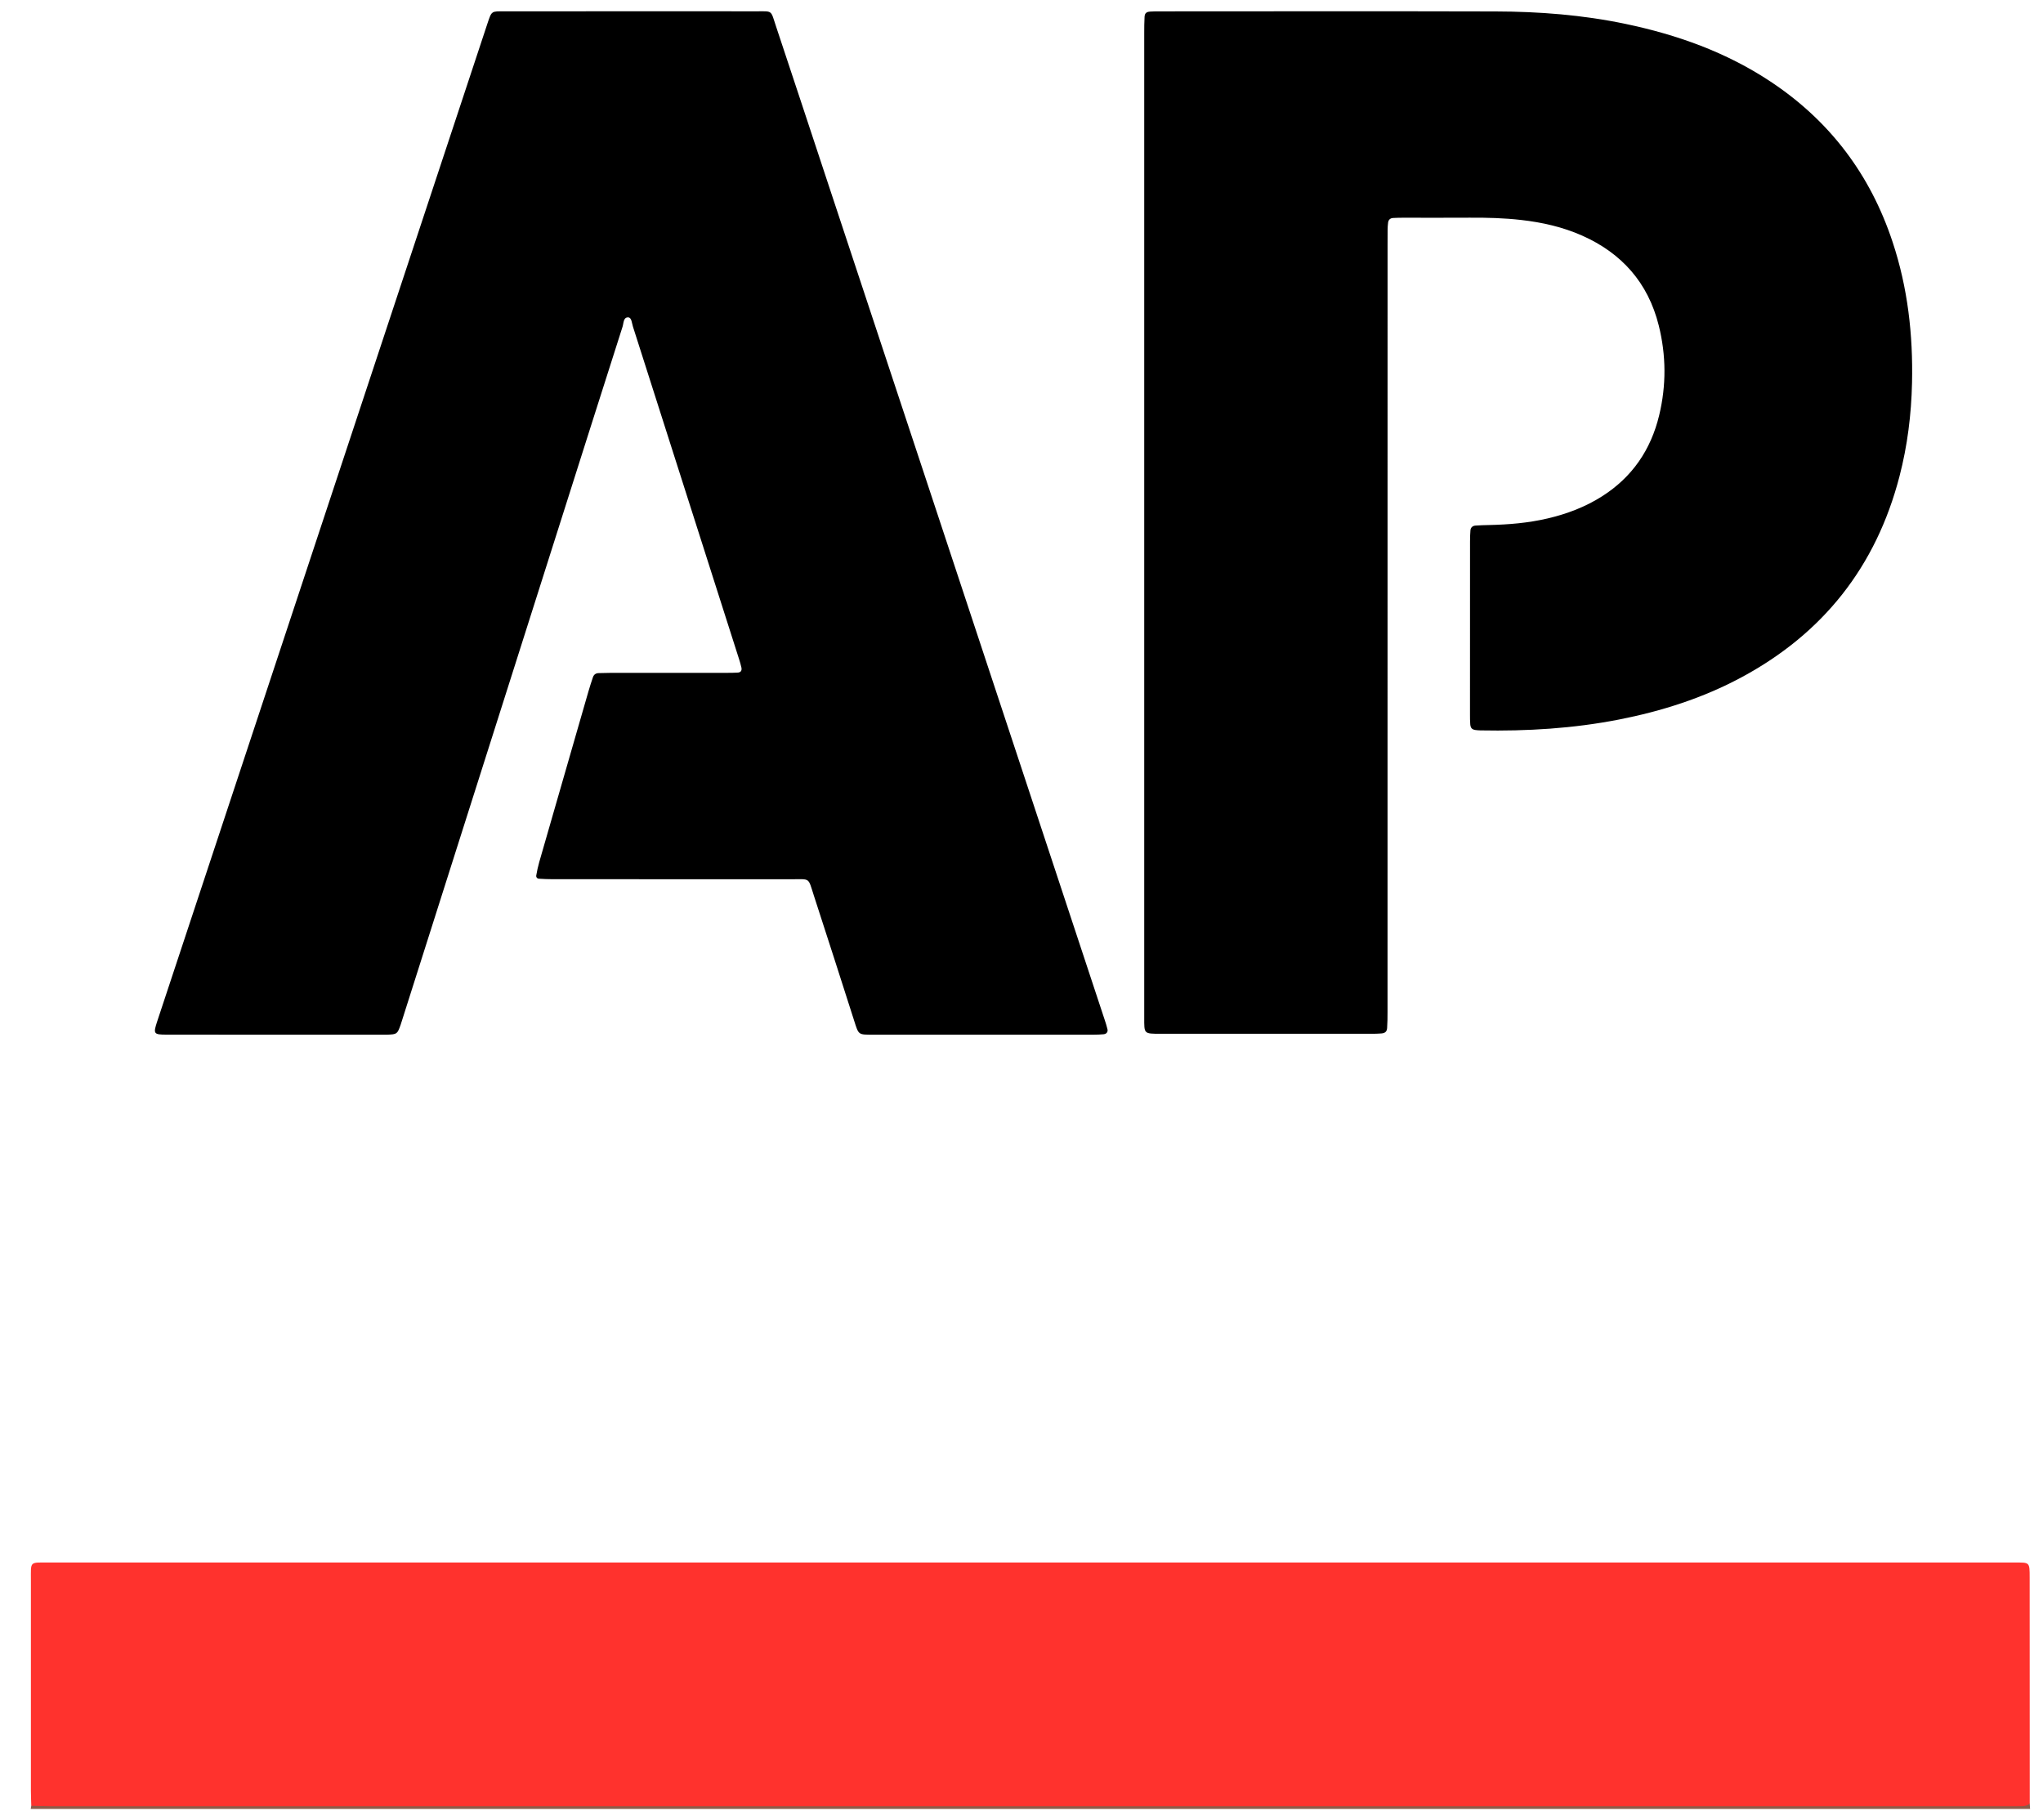
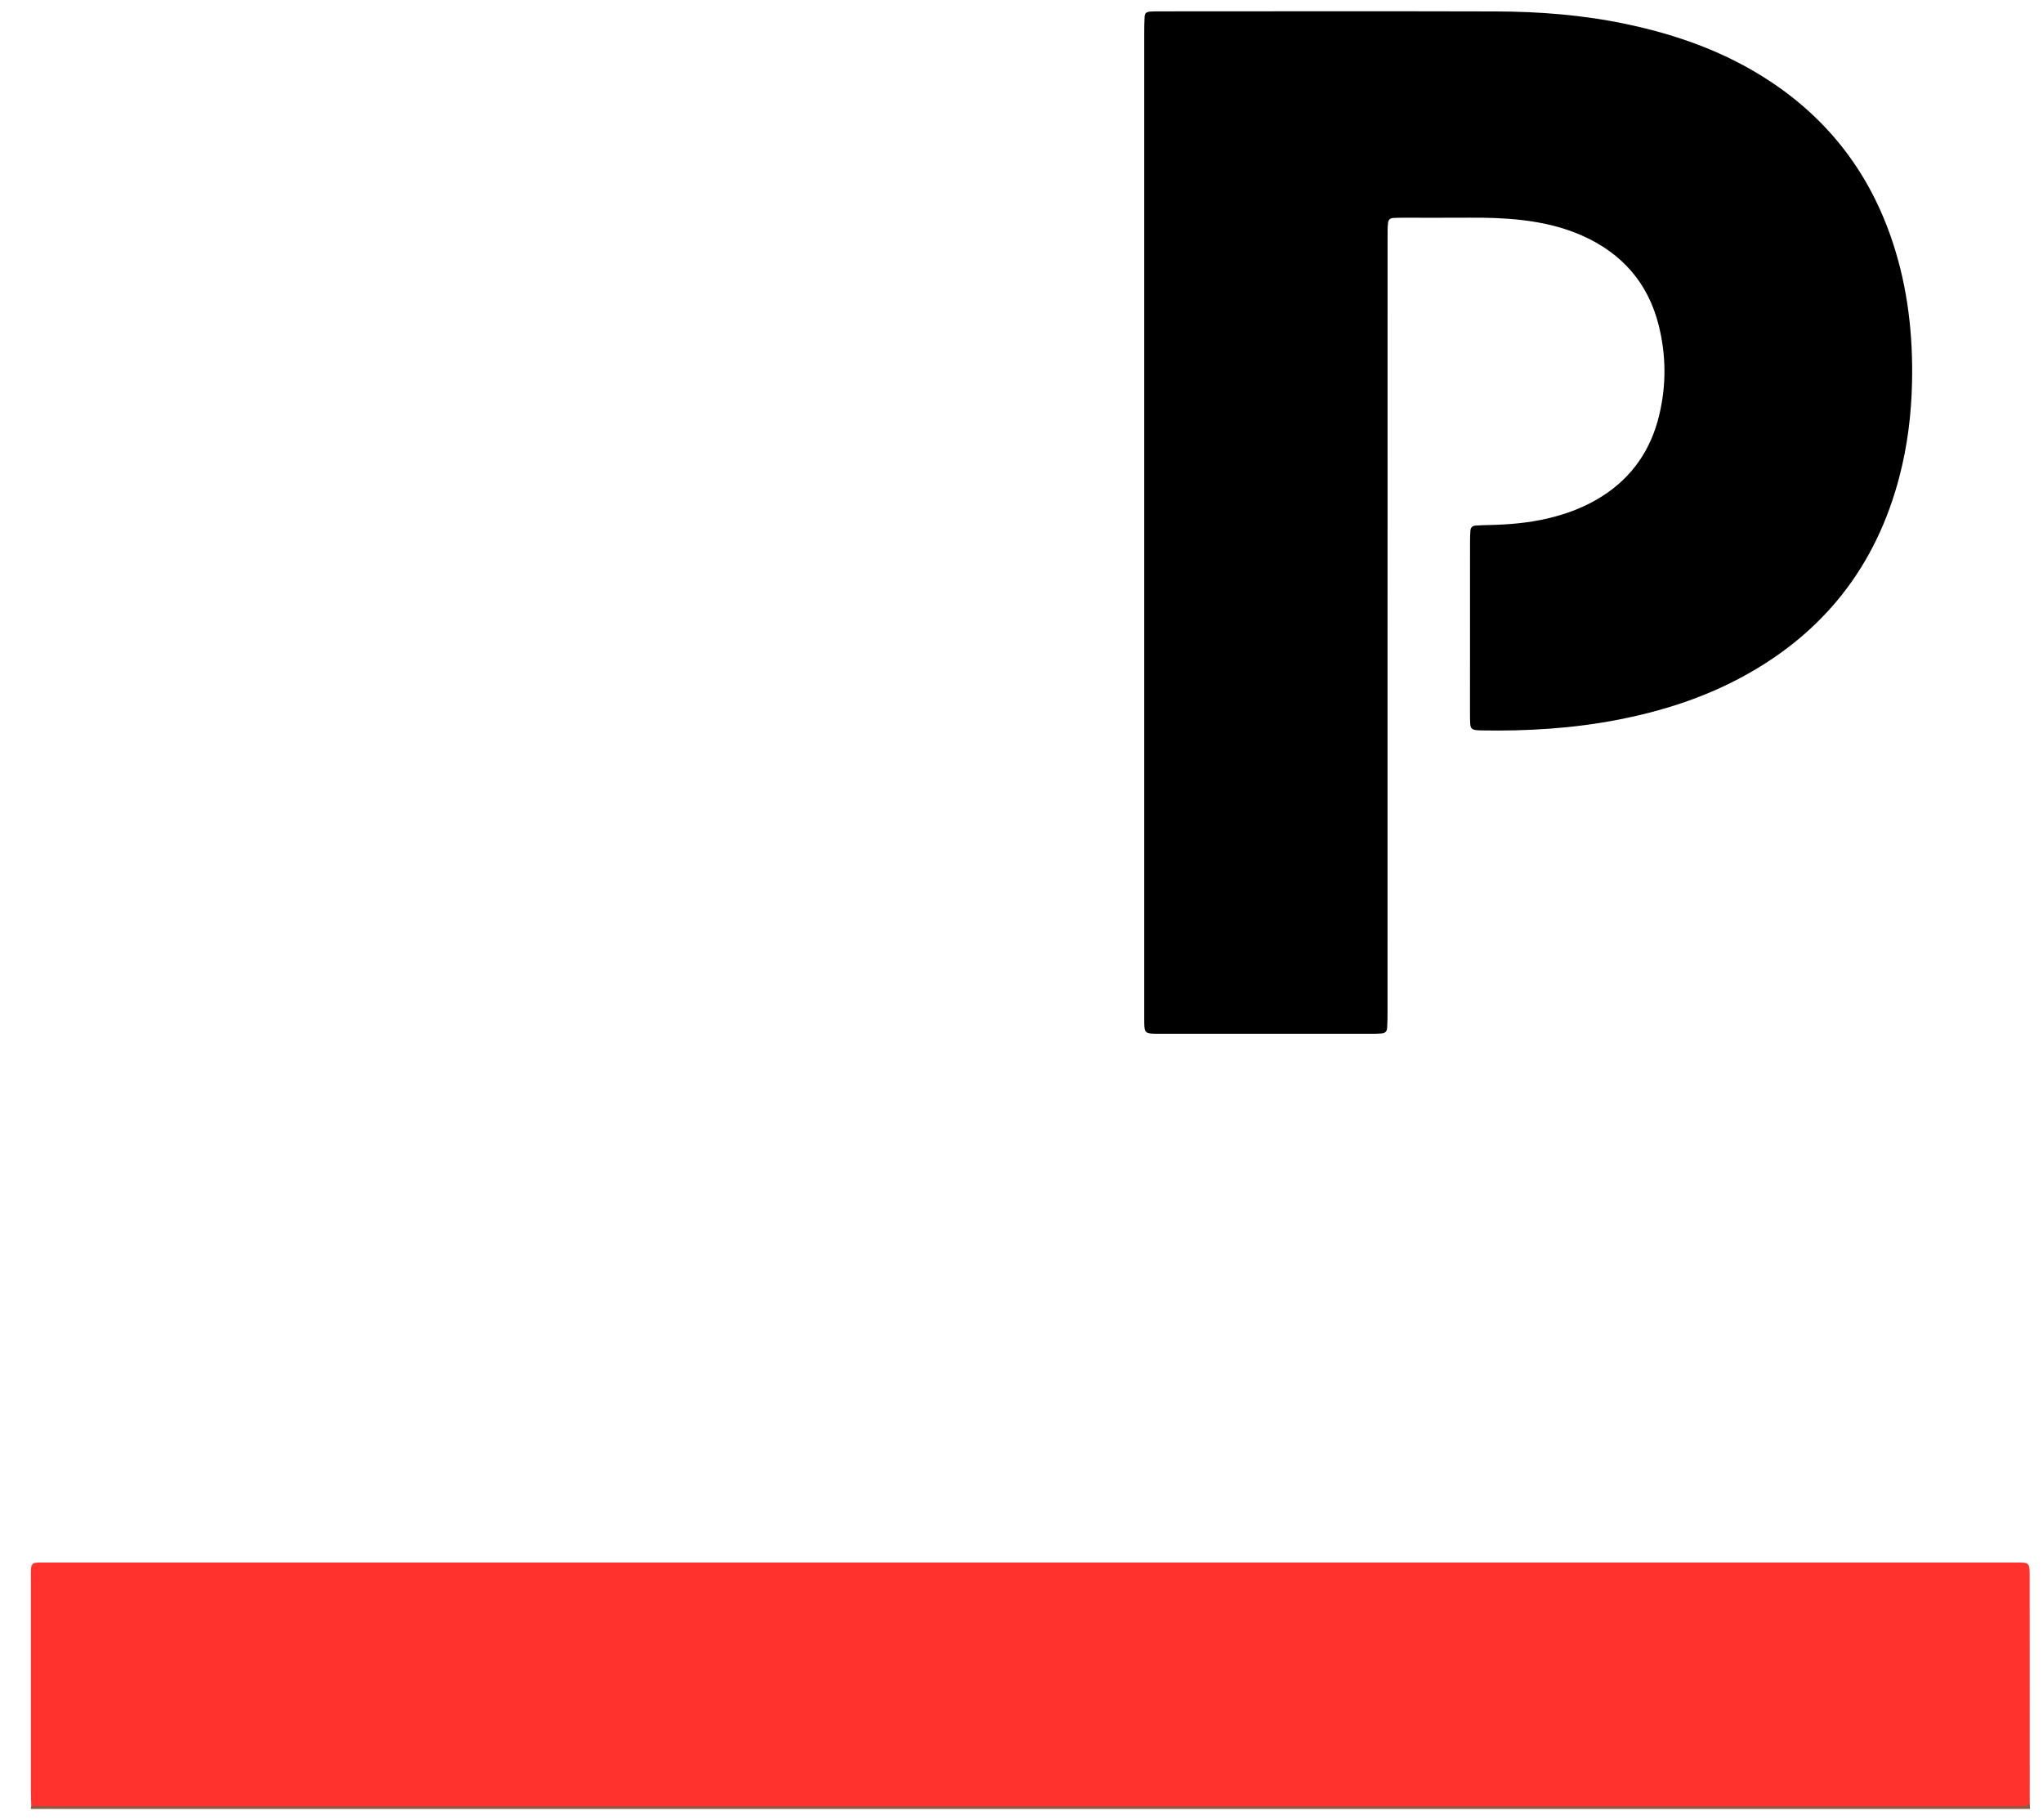
<svg xmlns="http://www.w3.org/2000/svg" width="55" height="49" viewBox="0 0 55 49" fill="none">
  <path d="M0.827 48.696C0.832 48.667 0.837 48.639 0.842 48.611C0.932 48.494 1.053 48.462 1.195 48.464C1.294 48.465 1.393 48.462 1.493 48.462C18.983 48.462 36.474 48.461 53.964 48.464C54.192 48.464 54.431 48.41 54.643 48.553C54.646 48.6 54.649 48.648 54.652 48.696C36.71 48.696 18.769 48.696 0.827 48.696Z" fill="#8D5A48" />
-   <path d="M17.009 0.304C18.116 0.304 19.224 0.302 20.331 0.305C20.816 0.307 20.738 0.25 20.897 0.726C21.363 2.121 21.821 3.519 22.284 4.915C23.148 7.528 24.014 10.141 24.879 12.754C25.824 15.61 26.769 18.466 27.713 21.323C28.389 23.365 29.064 25.407 29.738 27.449C29.766 27.534 29.794 27.619 29.814 27.705C29.832 27.778 29.79 27.834 29.71 27.842C29.622 27.85 29.533 27.853 29.445 27.853C27.463 27.854 25.481 27.854 23.499 27.853C23.104 27.853 23.118 27.865 22.995 27.477C22.636 26.352 22.274 25.228 21.909 24.105C21.75 23.612 21.818 23.67 21.32 23.669C19.172 23.667 17.024 23.668 14.876 23.668C14.754 23.668 14.633 23.663 14.511 23.655C14.461 23.652 14.428 23.614 14.437 23.565C14.458 23.445 14.483 23.324 14.517 23.207C14.84 22.082 15.165 20.958 15.489 19.834C15.607 19.427 15.722 19.02 15.841 18.614C15.878 18.485 15.92 18.358 15.962 18.232C15.986 18.161 16.038 18.123 16.112 18.12C16.211 18.117 16.311 18.114 16.41 18.114C17.462 18.113 18.514 18.114 19.566 18.113C19.666 18.113 19.765 18.112 19.865 18.106C19.944 18.1 19.978 18.05 19.959 17.967C19.942 17.891 19.92 17.816 19.896 17.742C18.944 14.759 17.992 11.777 17.04 8.794C17.01 8.701 17.005 8.548 16.914 8.543C16.78 8.535 16.791 8.699 16.76 8.795C16.207 10.525 15.658 12.256 15.108 13.987C14.507 15.878 13.906 17.768 13.306 19.658C12.664 21.676 12.023 23.694 11.382 25.711C11.193 26.306 11.004 26.9 10.815 27.495C10.805 27.527 10.796 27.559 10.784 27.591C10.698 27.835 10.686 27.844 10.429 27.853C10.418 27.853 10.407 27.853 10.396 27.853C8.425 27.853 6.454 27.855 4.483 27.852C4.133 27.852 4.121 27.831 4.235 27.486C5.103 24.862 5.971 22.238 6.84 19.615C8.709 13.966 10.579 8.318 12.449 2.669C12.673 1.992 12.896 1.315 13.121 0.638C13.239 0.285 13.224 0.305 13.588 0.305C14.728 0.304 15.869 0.304 17.009 0.304Z" fill="black" />
  <path d="M54.643 48.552C54.58 48.604 54.506 48.623 54.427 48.623C54.305 48.623 54.183 48.625 54.061 48.625C36.51 48.626 18.958 48.626 1.406 48.625C1.218 48.625 1.03 48.615 0.842 48.611C0.839 48.477 0.832 48.343 0.832 48.209C0.832 46.324 0.831 44.439 0.832 42.554C0.833 42.019 0.785 42.063 1.31 42.063C17.335 42.063 33.359 42.063 49.383 42.063C51 42.063 52.617 42.063 54.234 42.063C54.638 42.063 54.641 42.043 54.641 42.462C54.641 44.492 54.642 46.522 54.643 48.552Z" fill="#FF322D" />
  <path d="M30.804 14.072C30.803 9.677 30.803 5.282 30.804 0.888C30.804 0.743 30.805 0.597 30.813 0.453C30.819 0.356 30.862 0.319 30.964 0.312C31.052 0.305 31.141 0.306 31.229 0.306C34.241 0.305 37.253 0.3 40.265 0.308C41.441 0.311 42.61 0.402 43.764 0.644C45.151 0.935 46.47 1.404 47.663 2.195C49.257 3.251 50.35 4.694 50.952 6.517C51.36 7.748 51.503 9.015 51.474 10.308C51.455 11.159 51.351 11.997 51.137 12.821C50.505 15.256 49.078 17.056 46.876 18.237C45.841 18.792 44.736 19.144 43.589 19.369C42.355 19.611 41.109 19.686 39.855 19.662C39.81 19.661 39.766 19.658 39.722 19.652C39.628 19.638 39.59 19.599 39.581 19.498C39.574 19.409 39.574 19.32 39.574 19.23C39.574 17.68 39.574 16.129 39.575 14.579C39.575 14.479 39.578 14.378 39.586 14.278C39.592 14.202 39.642 14.156 39.715 14.149C39.836 14.139 39.958 14.137 40.08 14.134C40.612 14.122 41.141 14.079 41.661 13.957C42.182 13.835 42.677 13.649 43.132 13.359C43.941 12.844 44.444 12.108 44.667 11.179C44.861 10.374 44.856 9.563 44.655 8.76C44.368 7.612 43.66 6.815 42.59 6.341C42.068 6.11 41.519 5.986 40.955 5.922C40.492 5.869 40.028 5.857 39.562 5.86C38.964 5.864 38.366 5.861 37.768 5.861C37.68 5.861 37.591 5.864 37.503 5.868C37.427 5.873 37.379 5.916 37.369 5.992C37.36 6.058 37.357 6.125 37.356 6.192C37.354 6.326 37.355 6.459 37.355 6.593C37.355 13.476 37.355 20.358 37.354 27.24C37.354 27.385 37.353 27.53 37.343 27.675C37.336 27.77 37.289 27.811 37.192 27.82C37.104 27.828 37.015 27.829 36.927 27.829C35.033 27.83 33.139 27.83 31.246 27.829C30.788 27.829 30.804 27.833 30.804 27.391C30.804 22.951 30.804 18.512 30.804 14.072Z" fill="black" />
</svg>